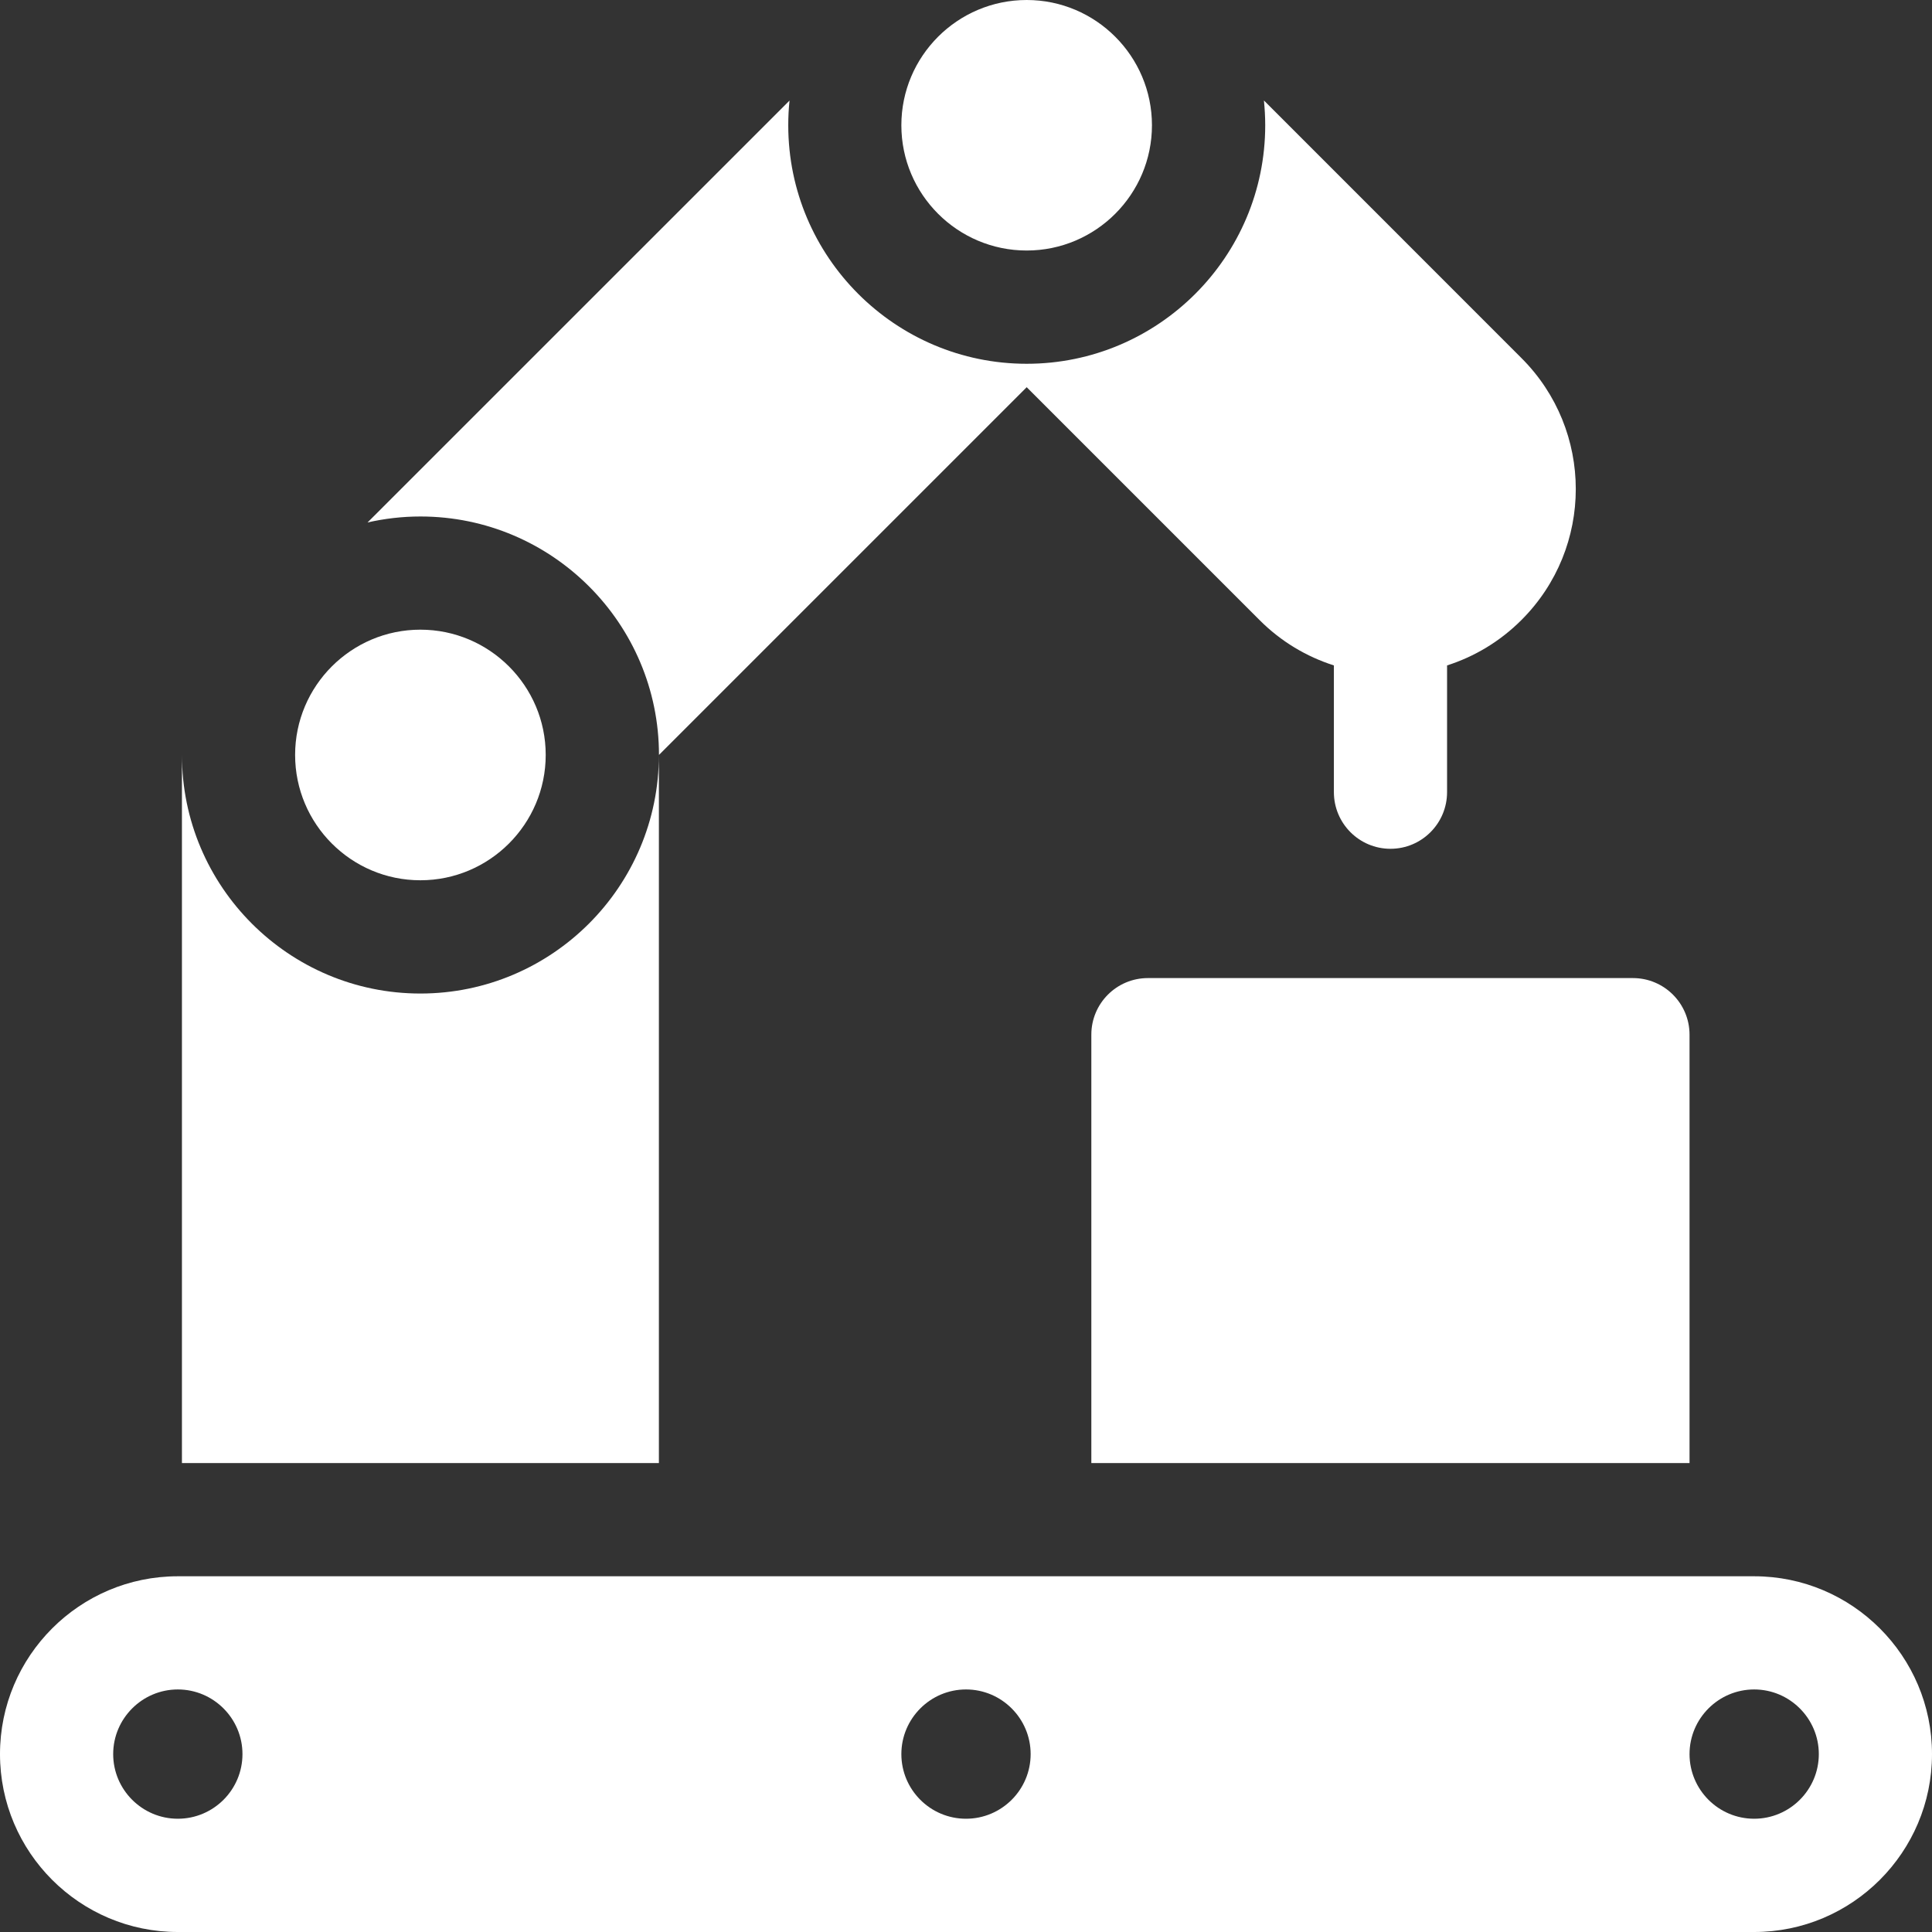
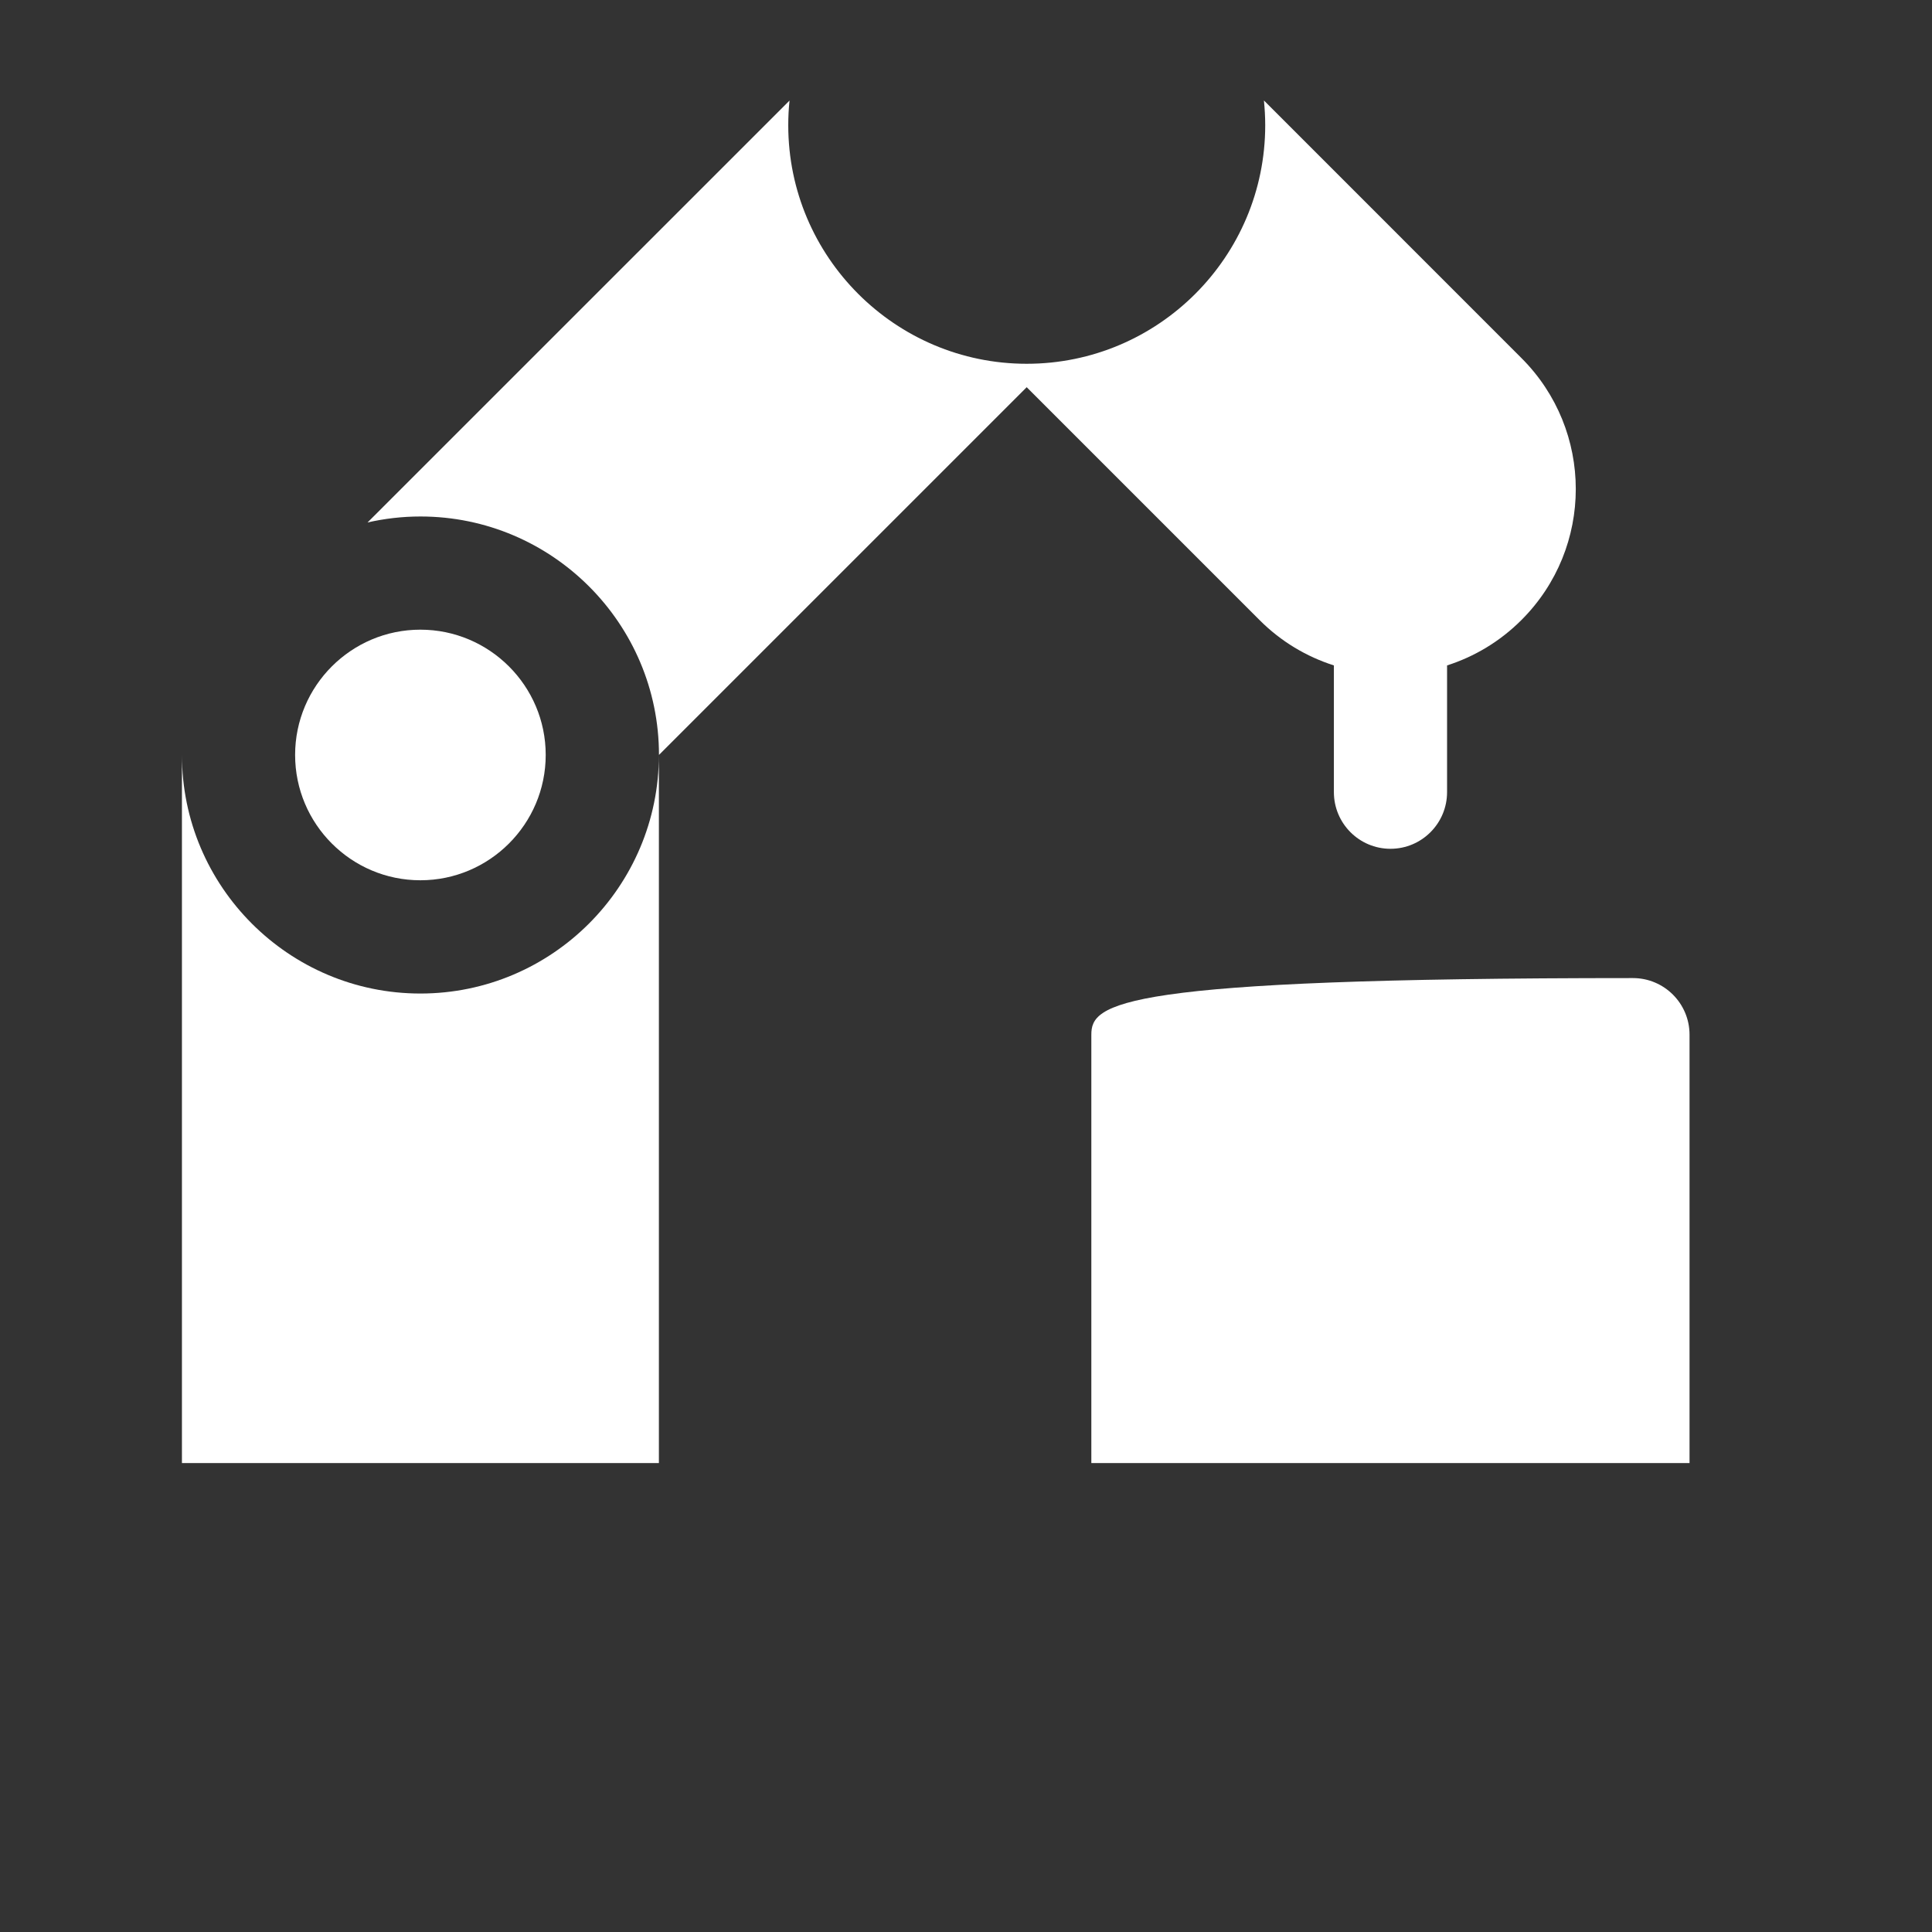
<svg xmlns="http://www.w3.org/2000/svg" width="24" height="24" viewBox="0 0 24 24" fill="none">
  <rect x="0" y="0" width="24" height="24" fill="#333333" stroke="none" />
  <g clip-path="url(#clip0_128_3426)">
    <path d="M8.186 9.378L12.754 4.81L15.646 7.702C15.914 7.971 16.232 8.158 16.57 8.266V9.84C16.57 10.229 16.885 10.544 17.273 10.544C17.661 10.544 17.976 10.229 17.976 9.84V8.266C18.314 8.158 18.632 7.97 18.9 7.702C19.801 6.802 19.799 5.346 18.9 4.448L15.701 1.248C15.711 1.349 15.717 1.452 15.717 1.556C15.717 3.19 14.388 4.519 12.754 4.519C11.121 4.519 9.792 3.19 9.792 1.556C9.792 1.452 9.797 1.35 9.808 1.249L4.566 6.49C4.778 6.442 4.997 6.416 5.223 6.416C6.857 6.416 8.186 7.745 8.186 9.378Z" fill="white" />
    <path d="M8.185 9.379C8.185 11.013 6.856 12.342 5.222 12.342C3.589 12.342 2.26 11.013 2.26 9.379V18.175H8.185V9.379Z" fill="white" />
    <path d="M5.222 10.935C6.08 10.935 6.779 10.237 6.779 9.378C6.779 8.52 6.08 7.822 5.222 7.822C4.364 7.822 3.666 8.52 3.666 9.378C3.666 10.237 4.364 10.935 5.222 10.935Z" fill="white" />
-     <path d="M12.754 3.112C13.612 3.112 14.31 2.414 14.31 1.556C14.31 0.698 13.612 0 12.754 0C11.895 0 11.197 0.698 11.197 1.556C11.197 2.414 11.895 3.112 12.754 3.112Z" fill="white" />
-     <path d="M21.791 19.581H2.209C0.991 19.581 0 20.572 0 21.79C0 23.009 0.991 24 2.209 24H21.791C23.009 24 24 23.009 24 21.79C24 20.572 23.009 19.581 21.791 19.581ZM2.209 22.593C1.767 22.593 1.406 22.233 1.406 21.79C1.406 21.348 1.767 20.987 2.209 20.987C2.652 20.987 3.012 21.348 3.012 21.79C3.012 22.233 2.652 22.593 2.209 22.593ZM12 22.593C11.557 22.593 11.197 22.233 11.197 21.79C11.197 21.348 11.557 20.987 12 20.987C12.443 20.987 12.803 21.348 12.803 21.79C12.803 22.233 12.443 22.593 12 22.593ZM21.791 22.593C21.348 22.593 20.988 22.233 20.988 21.79C20.988 21.348 21.348 20.987 21.791 20.987C22.233 20.987 22.594 21.348 22.594 21.79C22.594 22.233 22.233 22.593 21.791 22.593Z" fill="white" />
-     <path d="M13.557 12.853V18.175H20.988V12.853C20.988 12.465 20.673 12.15 20.285 12.15H14.26C13.871 12.15 13.557 12.465 13.557 12.853Z" fill="white" />
+     <path d="M13.557 12.853V18.175H20.988V12.853C20.988 12.465 20.673 12.15 20.285 12.15C13.871 12.15 13.557 12.465 13.557 12.853Z" fill="white" />
  </g>
  <defs>
    <clipPath id="clip0_128_3426">
      <rect width="24" height="24" fill="white" />
    </clipPath>
  </defs>
</svg>